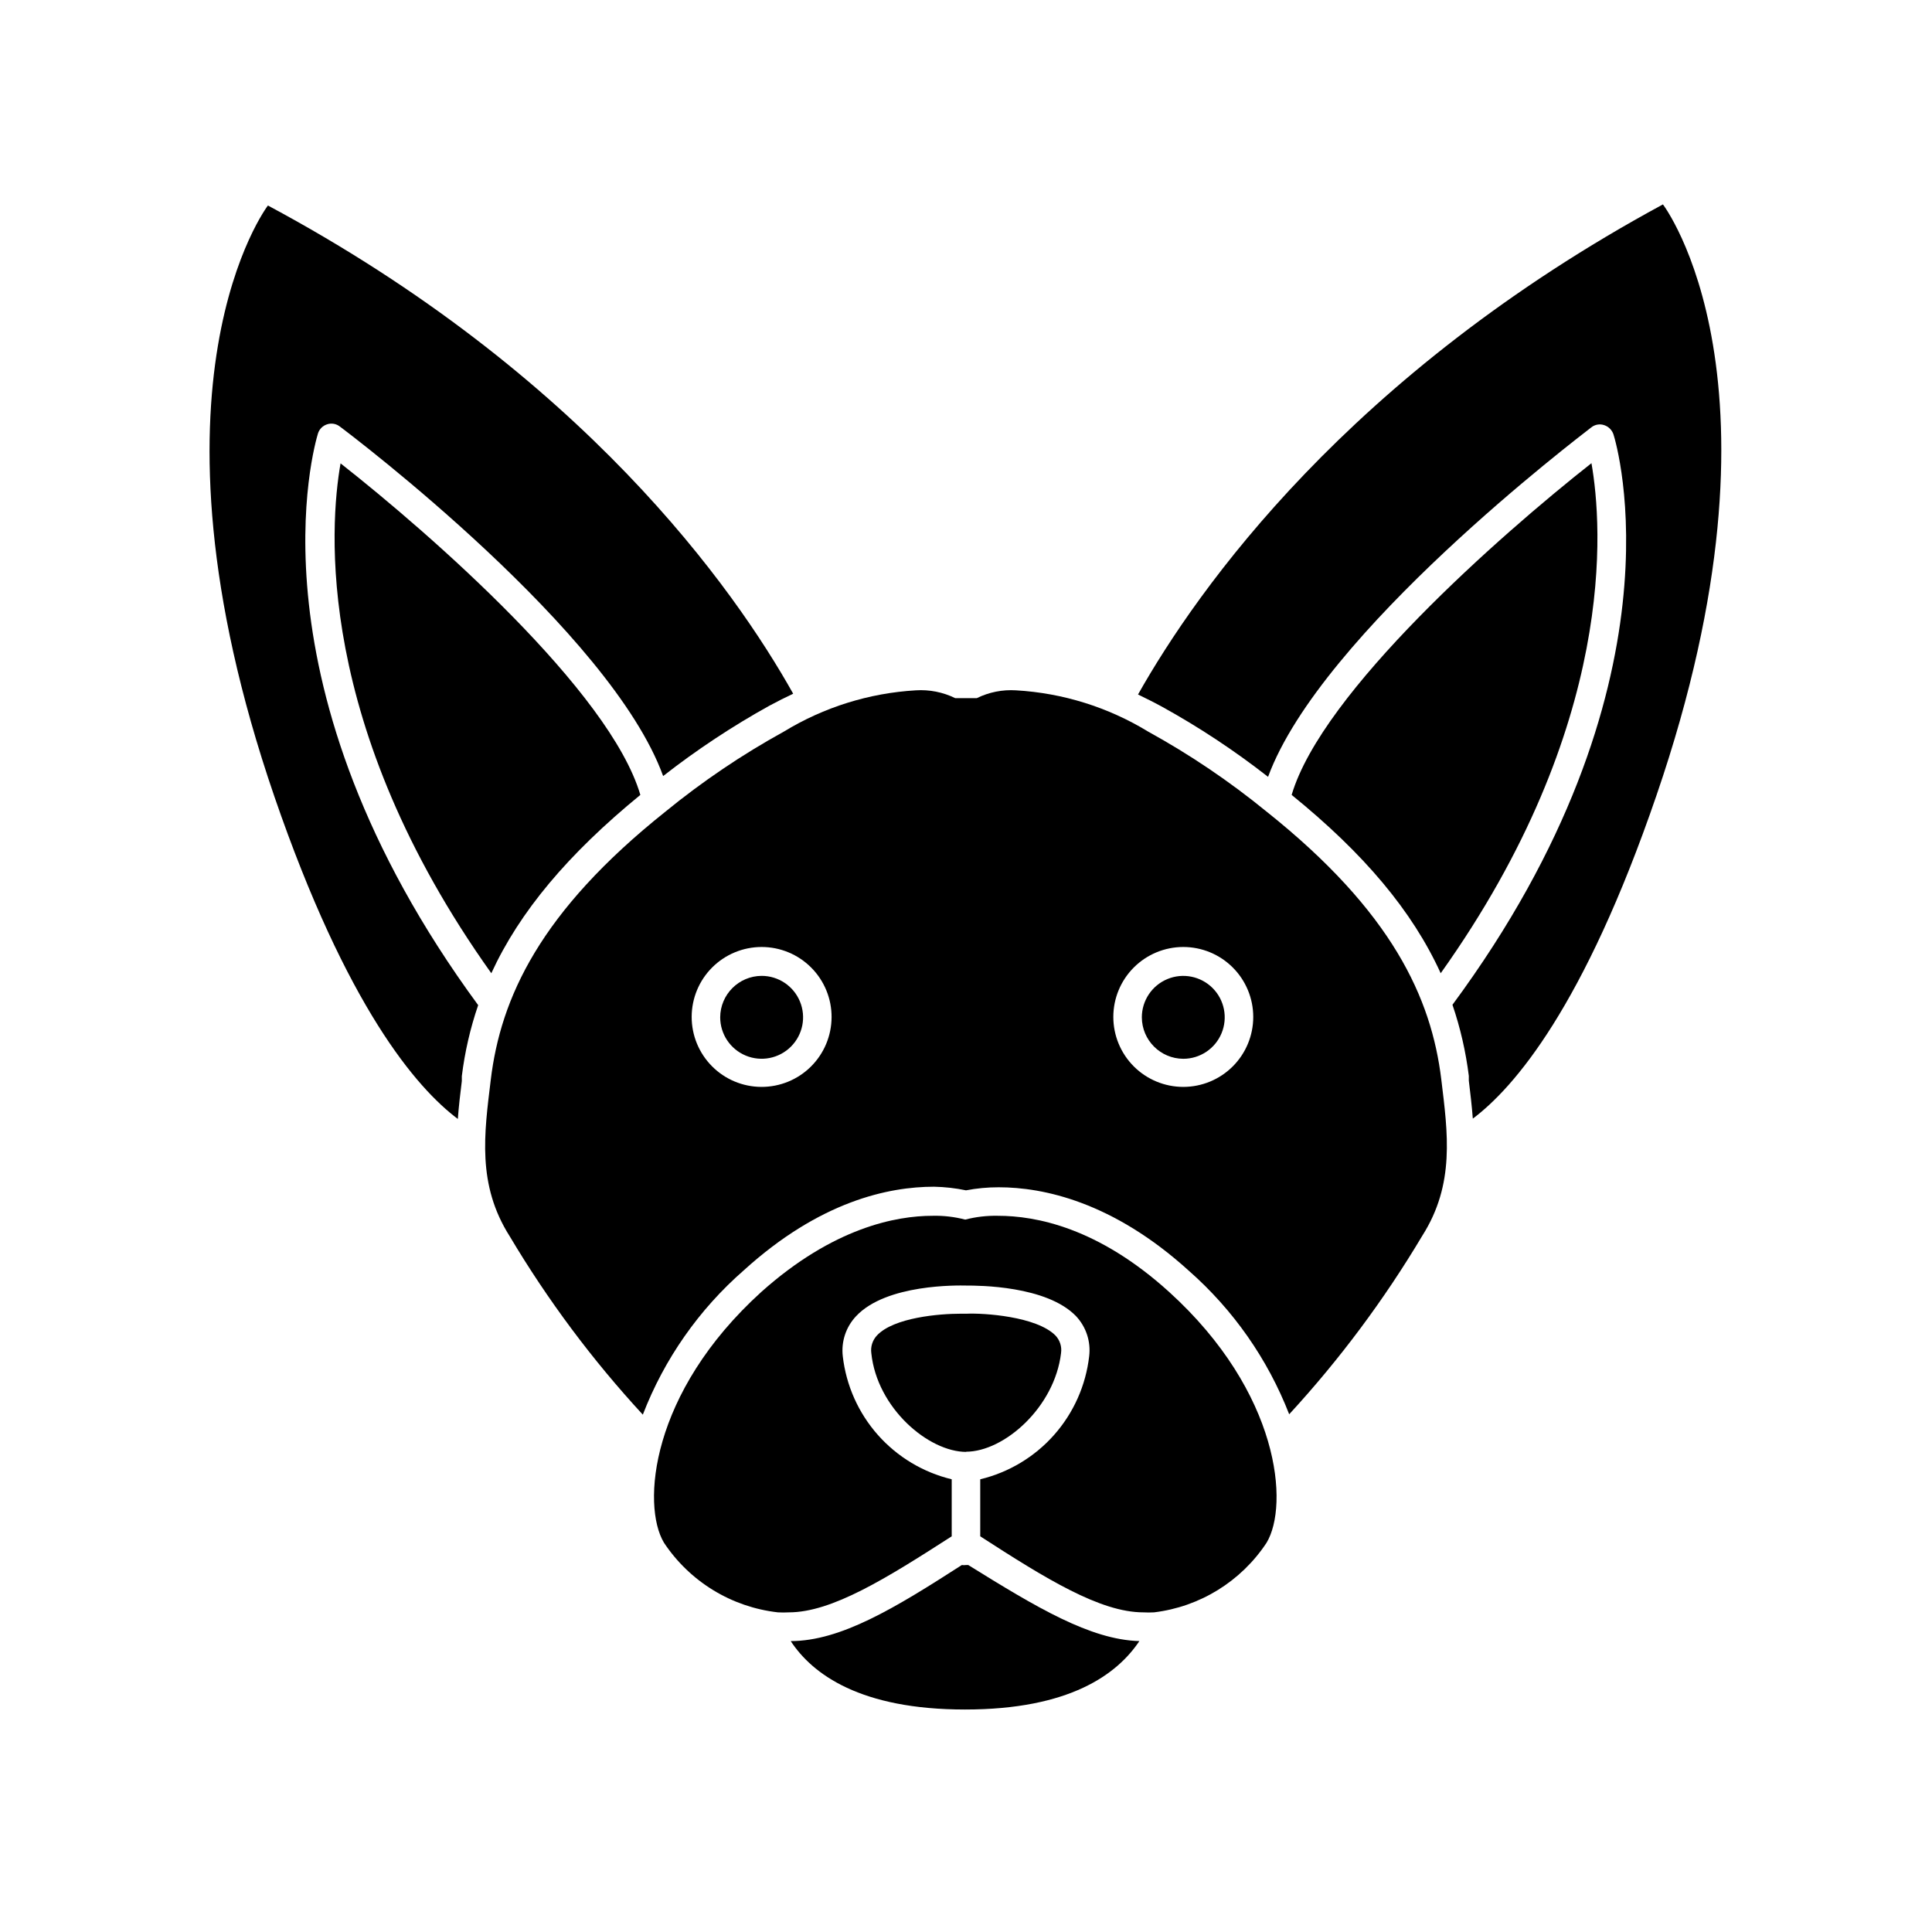
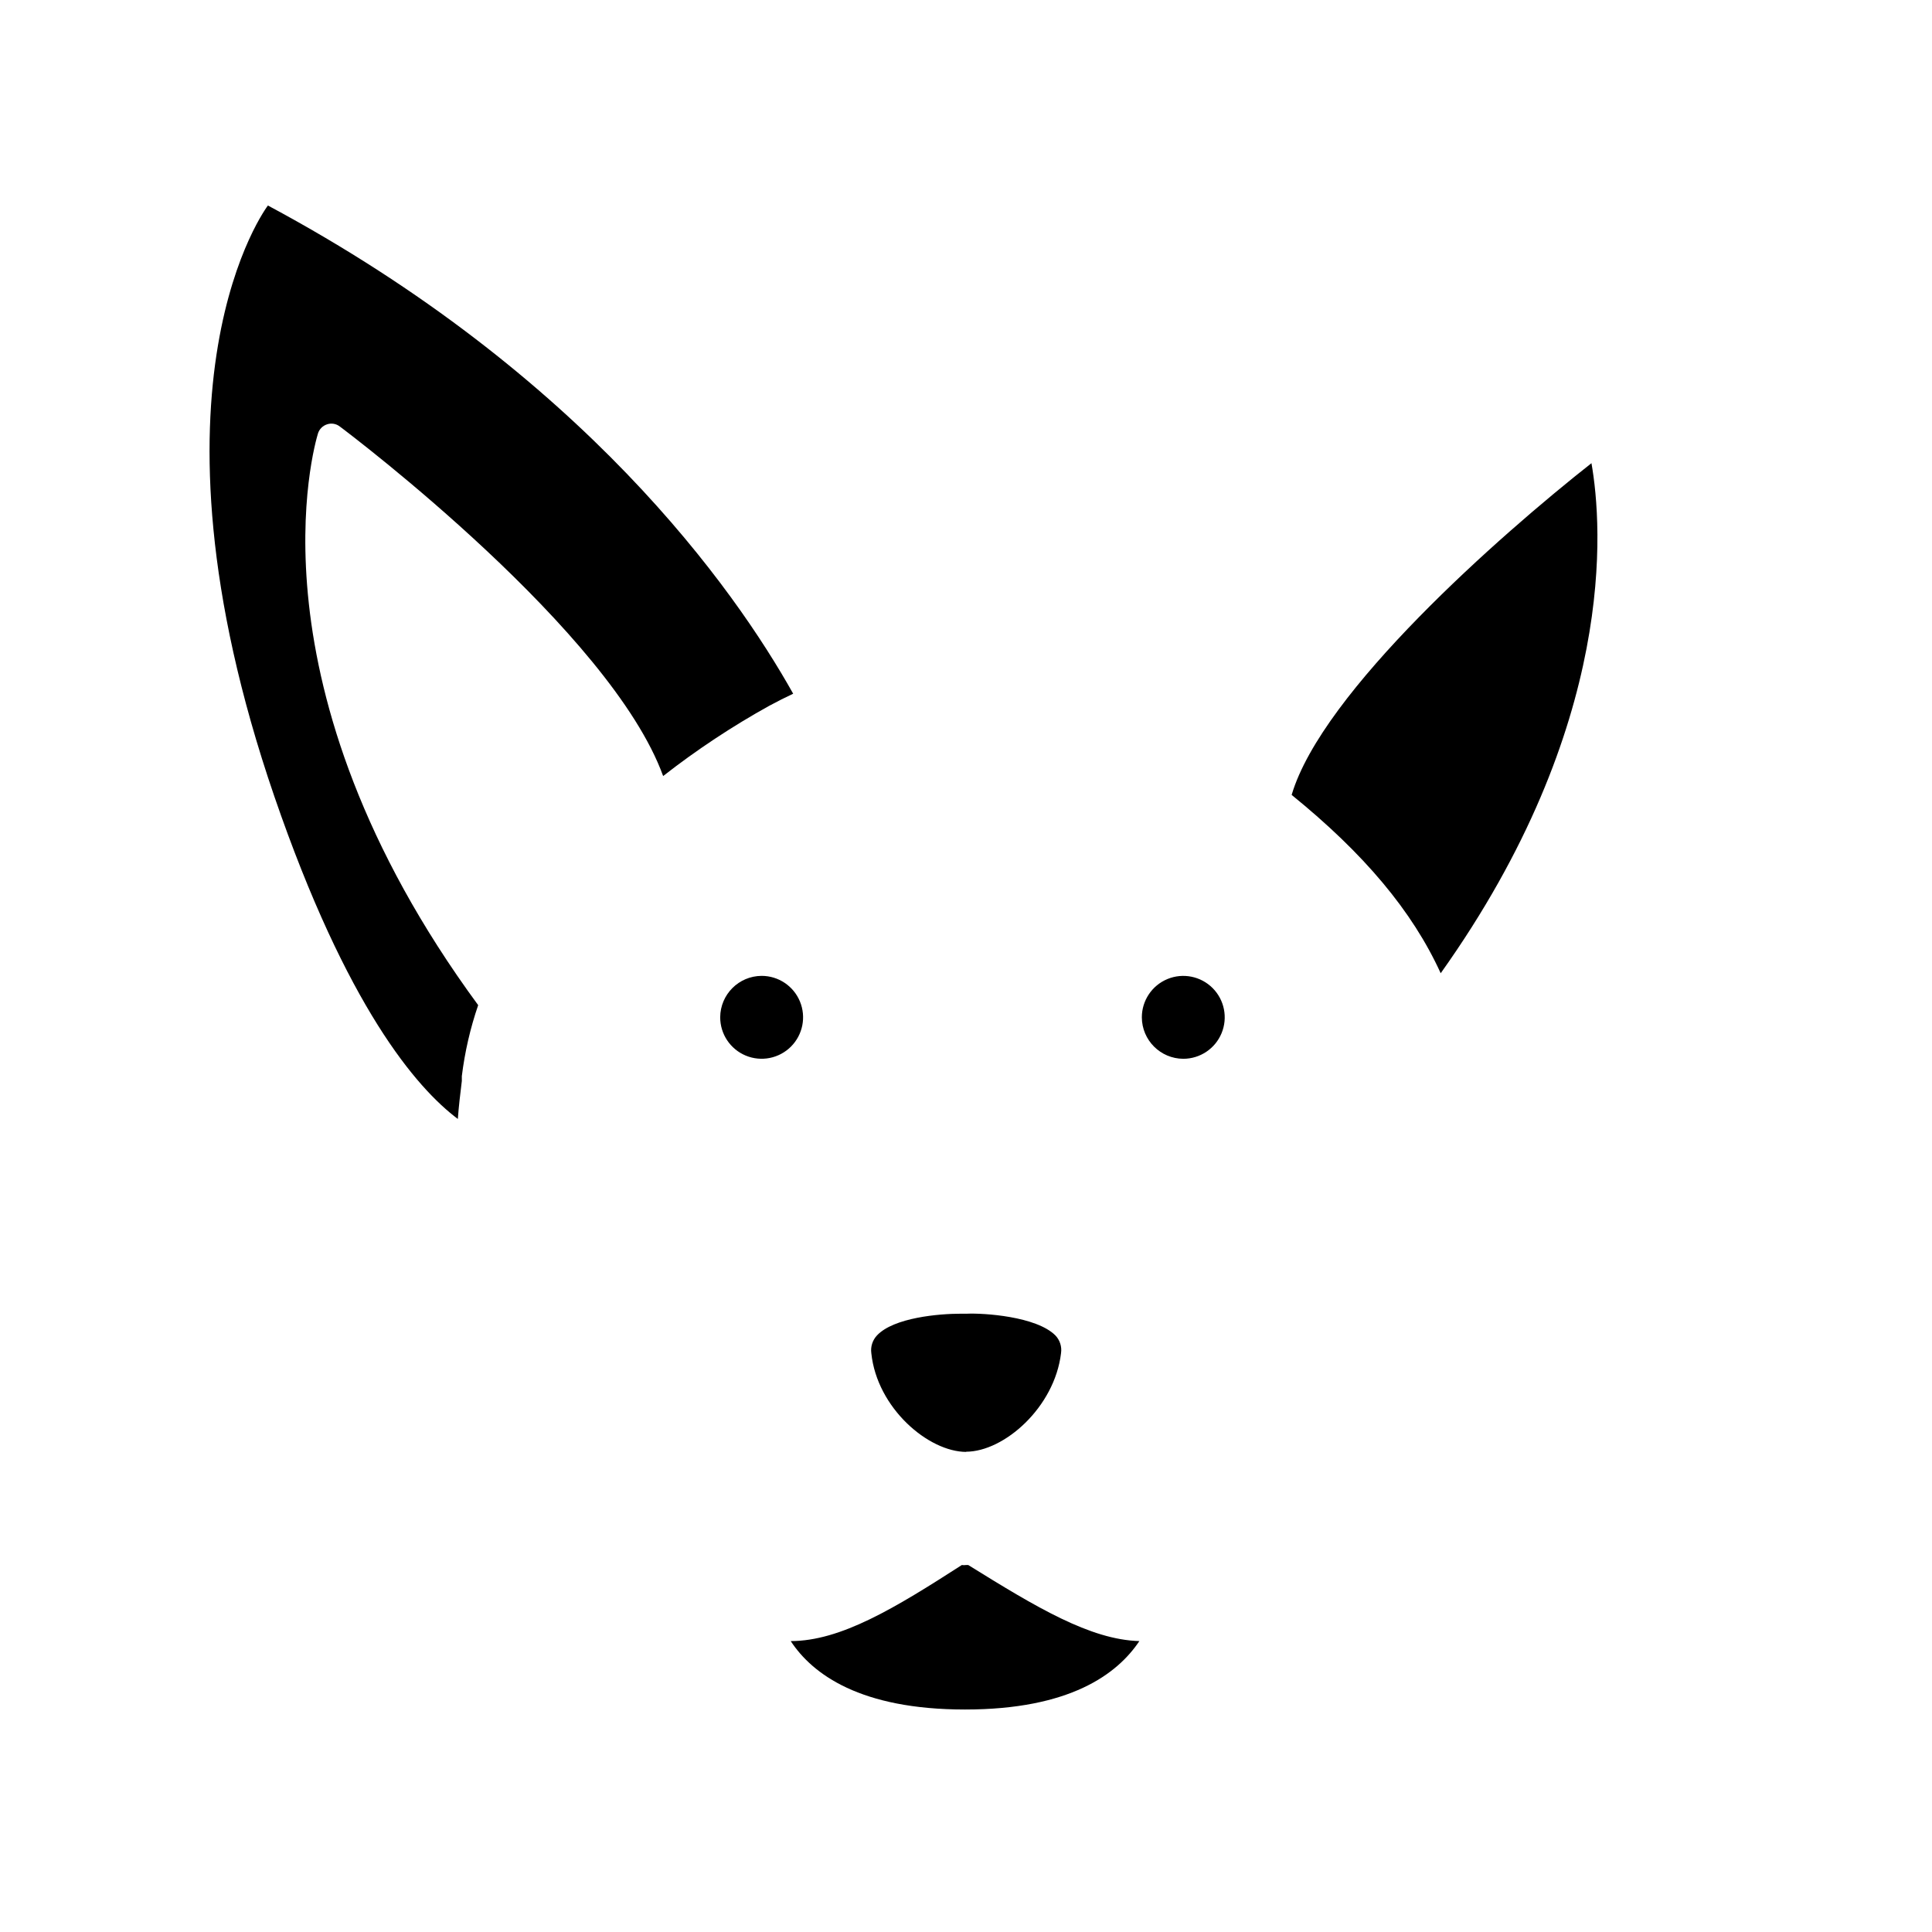
<svg xmlns="http://www.w3.org/2000/svg" fill="#000000" width="800px" height="800px" version="1.1" viewBox="144 144 512 512">
  <g>
    <path d="m265.33 440.55c0.25-3.426 0.656-6.801 1.059-10.078v-1.258h-0.004c0.789-6.414 2.242-12.727 4.336-18.84-62.172-84.641-43.328-148.52-42.473-151.45 0.352-1.172 1.258-2.094 2.418-2.469 1.172-0.398 2.461-0.168 3.426 0.602 3.324 2.469 71.793 54.359 85.648 92.602 8.883-6.945 18.301-13.176 28.164-18.641 2.168-1.16 4.231-2.215 6.297-3.176-15.57-27.809-55.672-84.637-139.2-129.38 0 0-35.922 46.953 1.715 156.63 19.191 55.82 37.684 77.234 48.617 85.445z" />
-     <path d="m313.7 354.66c-8.062-27.457-55.418-68.973-79.449-87.863-2.922 16.625-6.902 69.375 39.953 135.12 7.504-16.324 20.352-31.59 39.496-47.258z" />
-     <path d="m480.05 349.87c14.055-38.238 82.523-90.133 85.648-92.602 0.961-0.773 2.254-1 3.426-0.605 1.168 0.387 2.082 1.301 2.469 2.469 0.855 2.719 19.801 66.605-42.672 151.14h-0.004c2.086 6.117 3.535 12.43 4.336 18.84v1.258c0.402 3.324 0.805 6.699 1.059 10.078 10.934-8.211 29.473-29.625 48.668-85.648 37.633-109.68 1.715-156.63 1.715-156.63-83.234 45.043-123.34 101.92-139.11 129.88 2.066 1.008 4.133 2.016 6.246 3.176v-0.004c9.887 5.453 19.32 11.688 28.215 18.645z" />
    <path d="m486.3 354.66c19.145 15.516 31.992 30.781 39.5 47.258 46.855-65.797 42.875-118.55 39.953-135.17-24.184 19.043-71.391 60.605-79.453 87.914z" />
-     <path d="m320.35 359.09c-33.254 26.5-43.684 49.371-46.301 71.137-1.715 14.156-3.68 27.711 5.039 41.414 10.078 16.934 21.898 32.773 35.266 47.258 5.688-14.754 14.887-27.895 26.801-38.289 20.152-18.289 38.34-22.117 50.383-22.117 2.844 0.059 5.676 0.379 8.465 0.957 2.856-0.543 5.758-0.812 8.664-0.809 11.789 0 30.23 3.828 50.383 22.117 11.785 10.367 20.906 23.41 26.598 38.039 13.359-14.512 25.176-30.363 35.27-47.309 8.715-13.703 6.75-27.258 5.039-41.414-2.621-21.613-13.047-44.488-46.301-70.988v0.004c-9.801-8.008-20.305-15.105-31.391-21.211-10.594-6.465-22.621-10.219-35.012-10.934-3.582-0.227-7.16 0.484-10.379 2.066h-5.746c-3.234-1.586-6.832-2.297-10.426-2.066-12.375 0.723-24.383 4.477-34.965 10.934-11.086 6.106-21.59 13.203-31.387 21.211zm137.23 35.871c4.918 0 9.637 1.953 13.113 5.43 3.477 3.477 5.43 8.191 5.43 13.109s-1.953 9.633-5.43 13.109c-3.477 3.477-8.195 5.43-13.113 5.43-4.914 0-9.633-1.953-13.109-5.43-3.477-3.477-5.43-8.191-5.43-13.109s1.953-9.633 5.43-13.109c3.477-3.477 8.195-5.43 13.109-5.43zm-93.203 18.641c-0.027 4.91-2 9.609-5.488 13.066s-8.207 5.391-13.117 5.371c-4.914-0.016-9.617-1.98-13.078-5.465-3.465-3.481-5.406-8.195-5.394-13.105 0.008-4.914 1.965-9.621 5.441-13.09 3.477-3.469 8.184-5.418 13.098-5.418 4.934 0 9.664 1.965 13.145 5.465s5.422 8.242 5.394 13.176z" />
    <path d="m400 558.75c-0.367 0.051-0.742 0.051-1.109 0-17.684 11.387-32.094 20.152-45.344 20.152 5.793 8.816 18.488 18.137 46.199 18.137 27.711 0 40.305-9.32 46.199-18.137-13.047-0.352-27.406-9.02-45.344-20.152-0.199 0.016-0.402 0.016-0.602 0z" />
-     <path d="m453.8 486.35c-18.793-17.027-35.266-20.152-45.344-20.152-2.918-0.062-5.836 0.277-8.664 1.008-2.828-0.738-5.742-1.078-8.664-1.008-9.621 0-26.301 3.125-45.344 20.152-29.523 26.754-31.738 56.578-25.844 66.453h-0.004c6.844 10.332 17.914 17.105 30.23 18.488 0.957 0.051 1.914 0.051 2.871 0 11.438 0 25.797-8.969 43.176-20.152v-15.113c-7.57-1.82-14.402-5.922-19.566-11.75-5.164-5.832-8.41-13.109-9.301-20.848-0.453-3.891 0.836-7.781 3.527-10.629 8.012-8.566 27.004-8.16 29.27-8.113 3.074 0 21.211 0 29.02 8.113 2.68 2.852 3.953 6.746 3.477 10.629-0.891 7.738-4.137 15.016-9.301 20.848-5.164 5.828-11.992 9.93-19.566 11.75v15.113c17.383 11.234 31.789 20.152 43.227 20.152 0.941 0.051 1.883 0.051 2.82 0 12.168-1.465 23.078-8.211 29.828-18.438 5.992-9.926 3.625-39.75-25.848-66.504z" />
    <path d="m400 528.72c10.078 0 23.477-11.738 25.191-26.148h-0.004c0.25-1.711-0.309-3.441-1.512-4.684-5.039-5.039-18.992-5.945-23.477-5.742h-1.613c-5.691 0-17.684 1.008-22.168 5.742h0.004c-1.199 1.266-1.754 3.008-1.512 4.734 1.512 14.508 15.113 26.148 25.191 26.148z" />
    <path d="m334.86 413.6c0 4.441 2.676 8.445 6.781 10.148 4.102 1.699 8.828 0.758 11.969-2.383 3.141-3.141 4.082-7.863 2.379-11.969-1.699-4.106-5.703-6.781-10.145-6.781-6.055 0.027-10.957 4.93-10.984 10.984z" />
    <path d="m457.58 424.59c4.445 0 8.449-2.676 10.148-6.781 1.699-4.106 0.762-8.828-2.379-11.969-3.141-3.141-7.867-4.082-11.969-2.383-4.106 1.703-6.781 5.707-6.781 10.148 0.027 6.055 4.93 10.957 10.98 10.984z" />
  </g>
</svg>